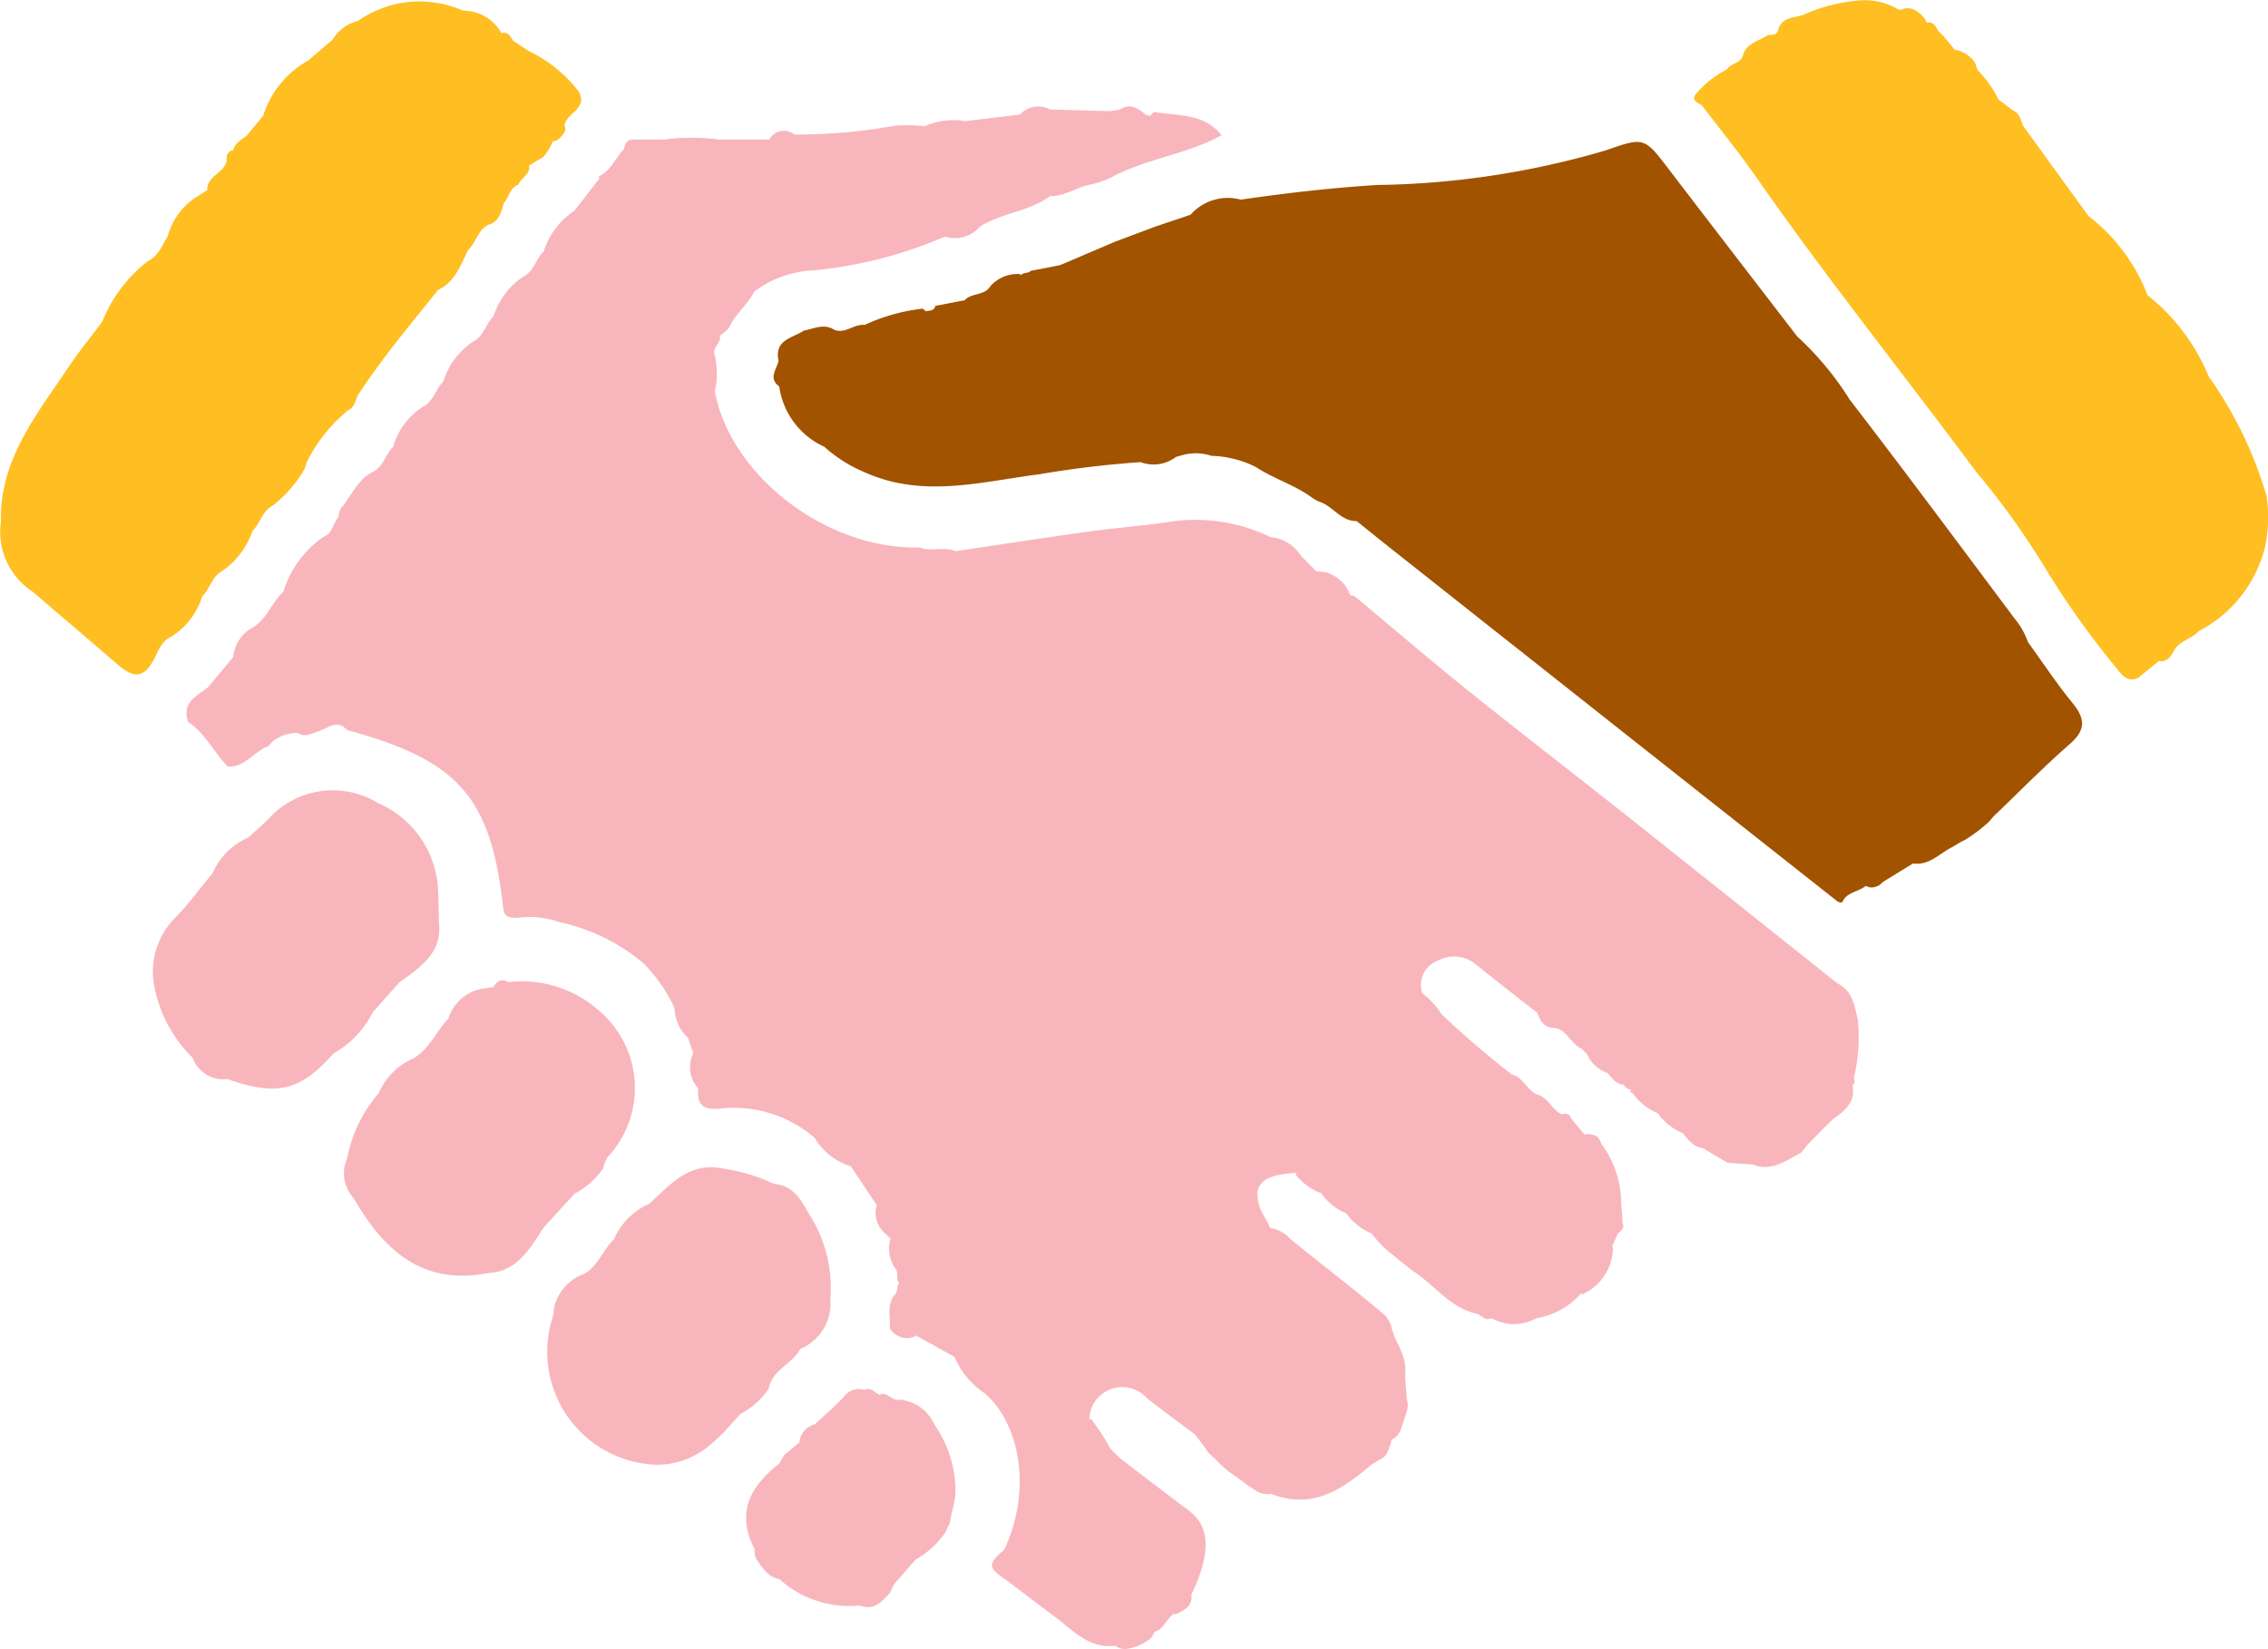
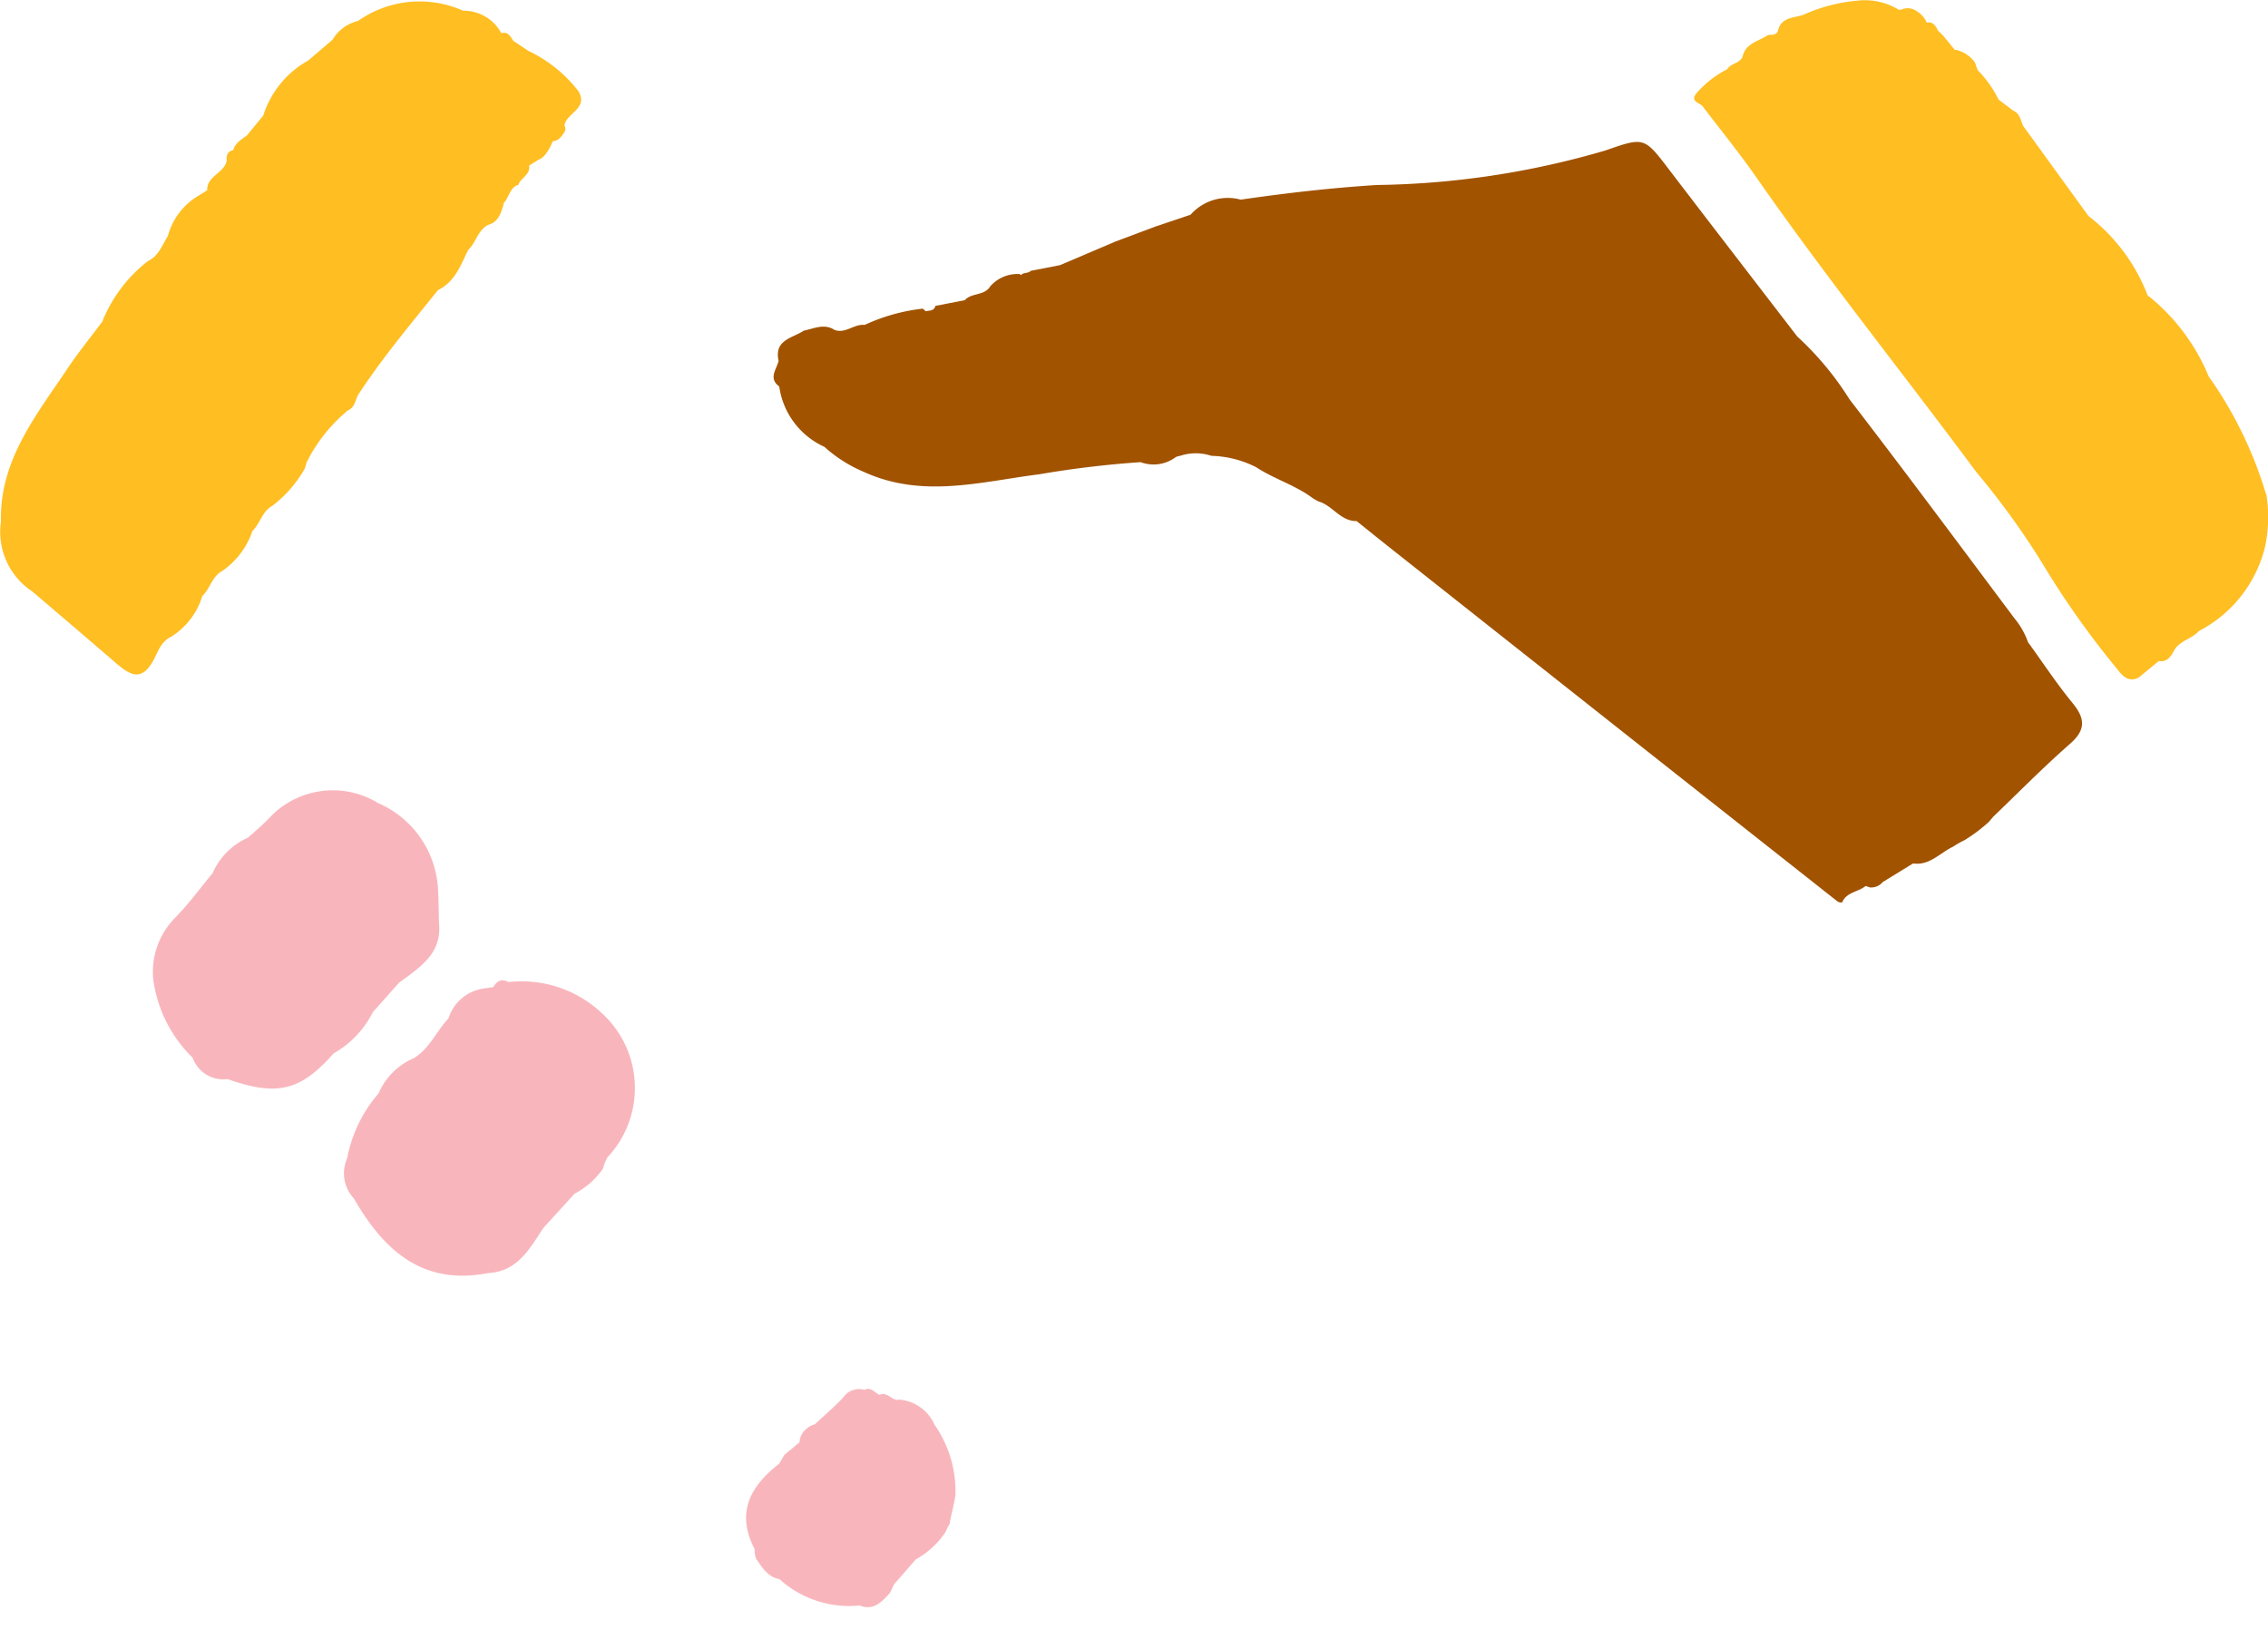
<svg xmlns="http://www.w3.org/2000/svg" width="79.346" height="57.696" viewBox="0 0 79.346 57.696">
  <g id="area03_field_img02" transform="translate(-917.873 -2871.007)">
-     <path id="パス_6806" data-name="パス 6806" d="M1046.421,50.7c-.106-.489-.2-.988-.715-1.239q-3.6-2.872-7.211-5.744c-1.894-1.5-3.809-2.977-5.694-4.49-1.33-1.068-2.625-2.181-3.936-3.273a.258.258,0,0,0-.189-.062,1.274,1.274,0,0,0-.855-.808l-.337-.039-.534-.537a1.391,1.391,0,0,0-1.06-.652,6.015,6.015,0,0,0-3.415-.554c-.988.152-1.988.224-2.979.362-1.546.214-3.088.454-4.632.682-.406-.177-.851.036-1.257-.132-3.261.089-6.614-2.519-7.161-5.454a2.894,2.894,0,0,0,0-1.255c-.125-.277.229-.431.177-.689.109-.11.257-.178.333-.321.217-.461.642-.774.866-1.23a3.653,3.653,0,0,1,1.856-.727,15,15,0,0,0,4.813-1.2,1.146,1.146,0,0,0,1.229-.351c.767-.479,1.72-.527,2.462-1.066.507.014.916-.311,1.394-.4a3.406,3.406,0,0,0,.93-.353c1.181-.577,2.511-.739,3.665-1.373-.61-.789-1.537-.666-2.368-.823a1.85,1.85,0,0,1-.135.147l-.158-.053c-.26-.218-.526-.407-.878-.18l-.351.063-2.106-.058a.87.87,0,0,0-1.053.175l-1.93.234a2.39,2.39,0,0,0-1.4.176,6.307,6.307,0,0,0-1.031-.021,19.638,19.638,0,0,1-3.532.313.575.575,0,0,0-.877.176l-1.749,0a7.4,7.4,0,0,0-1.942,0h-1.048a.279.279,0,0,0-.3.176,1,1,0,0,0-.051.159c-.3.311-.451.755-.869.95a.26.26,0,0,0,.008.124l-.045.016-.829,1.071a2.639,2.639,0,0,0-1.068,1.415c-.27.256-.334.676-.687.866A2.639,2.639,0,0,0,998.7,26.13c-.269.257-.334.676-.687.867a2.553,2.553,0,0,0-1.067,1.414c-.269.257-.335.675-.687.867a2.444,2.444,0,0,0-1.068,1.414c-.271.26-.338.681-.693.873-.544.255-.745.817-1.1,1.236a.559.559,0,0,0-.115.339c-.192.225-.208.584-.535.707a3.618,3.618,0,0,0-1.4,1.922c-.411.367-.568.95-1.065,1.243a1.323,1.323,0,0,0-.69,1.039l-.876,1.054c-.4.31-.936.538-.7,1.213.6.4.9,1.071,1.39,1.568.6.029.91-.525,1.4-.71a1.105,1.105,0,0,0,.161-.169,1.429,1.429,0,0,1,.885-.3c.245.162.47.031.7-.051.292-.073.539-.36.881-.182.069.051.131.129.208.149,3.829,1.052,4.964,2.331,5.392,6.163.045.4.223.382.5.391a3.087,3.087,0,0,1,1.444.142,6.8,6.8,0,0,1,2.975,1.452,5.688,5.688,0,0,1,1.08,1.554,1.508,1.508,0,0,0,.479,1.06q.088.262.176.526a1.115,1.115,0,0,0,.175,1.231c-.046.522.119.757.712.713a4.333,4.333,0,0,1,3.365,1.024,2.184,2.184,0,0,0,1.253.985h.005q.457.686.915,1.373a1.022,1.022,0,0,0-.04.149.95.95,0,0,0,.334.835l.184.182a1.215,1.215,0,0,0,.173,1.05c.12.138,0,.352.123.49-.07.121-.044.276-.123.394-.325.36-.171.8-.195,1.207a.706.706,0,0,0,.827.3l.086-.055,1.364.761c0,.019.006.038.011.056a2.911,2.911,0,0,0,1.047,1.22c1.3,1.164,1.591,3.516.664,5.459-.584.509-.579.618.042,1.04.564.426,1.125.858,1.693,1.278.652.483,1.214,1.157,2.155,1.045a.563.563,0,0,0,.354.112,1.671,1.671,0,0,0,.9-.391.792.792,0,0,0,.112-.2l.2-.1.426-.516.174-.03c.275-.137.544-.28.49-.661.078-.176.164-.349.233-.529.436-1.146.337-1.914-.3-2.4q-1.208-.914-2.412-1.833l-.359-.36a7.57,7.57,0,0,0-.673-1.034l-.058.02a1.153,1.153,0,0,1,2.014-.743c.555.438,1.128.854,1.692,1.28l.379.5a.451.451,0,0,0,.119.166c.079.069.155.14.231.211a3.977,3.977,0,0,0,.486.444c.322.2.6.461.931.649a.6.6,0,0,0,.327.1l.085.017.083-.026c1.444.588,2.505-.152,3.53-1.016l.322-.2c.236-.1.26-.334.351-.526a.337.337,0,0,1,.037-.154.571.571,0,0,0,.3-.327c.078-.211.152-.421.214-.637a.717.717,0,0,0,.012-.439q-.028-.353-.058-.7v-.351c.015-.579-.417-1.013-.5-1.559a3.264,3.264,0,0,0-.189-.315c-1.089-.925-2.23-1.787-3.336-2.691a1.2,1.2,0,0,0-.708-.381c-.081-.24-.245-.443-.344-.676-.283-.848.055-1.183,1.259-1.251l-.019.058a2.1,2.1,0,0,0,.9.659,1.984,1.984,0,0,0,.878.7,1.98,1.98,0,0,0,.878.7,4.082,4.082,0,0,0,.645.676c.3.233.582.489.893.7.711.487,1.246,1.239,2.147,1.438.169.055.292.263.51.153a1.617,1.617,0,0,0,1.579,0,2.636,2.636,0,0,0,1.551-.861l.059.023a1.809,1.809,0,0,0,1.063-1.618l-.031-.053c.065-.149.131-.3.2-.445.087-.1.242-.171.176-.349q-.029-.352-.058-.7a3.533,3.533,0,0,0-.682-2.086c-.056-.107-.085-.231-.2-.292a.816.816,0,0,0-.353-.057c-.018.005-.033.007-.049.01l-.445-.537c-.05-.066-.06-.173-.175-.175a.177.177,0,0,0-.169.009c-.355-.157-.479-.6-.879-.7-.353-.158-.478-.6-.876-.7a31.638,31.638,0,0,1-2.464-2.115,2.638,2.638,0,0,0-.665-.722.9.9,0,0,1,.54-1.14,1.192,1.192,0,0,1,1.3.1c.717.586,1.451,1.148,2.178,1.72.1.253.21.492.526.525.513.013.635.575,1.04.739l.179.187a1.228,1.228,0,0,0,.721.661c.159.181.3.4.561.4a.315.315,0,0,0,.255.183.188.188,0,0,0-.019.033c-.016.036.011.065.08.086a1.978,1.978,0,0,0,.876.7,1.99,1.99,0,0,0,.879.7c.188.23.36.48.692.52l.87.515.88.061c.657.263,1.157-.136,1.687-.405a3.628,3.628,0,0,0,.241-.3l.533-.539.376-.368c.419-.285.773-.6.654-1.171l.023-.006a.2.2,0,0,0,.023-.225,6.17,6.17,0,0,0,.139-2.09" transform="translate(-63.563 2855.947)" fill="#f8b6bc" />
    <path id="パス_6807" data-name="パス 6807" d="M1064.609,38.283a2.652,2.652,0,0,0-.468-.83c-1.918-2.562-3.824-5.134-5.776-7.67a10.612,10.612,0,0,0-1.829-2.2c-1.487-1.935-2.979-3.868-4.459-5.808-.893-1.171-.886-1.181-2.237-.708a29.679,29.679,0,0,1-8.006,1.213c-1.6.1-3.185.283-4.768.513a1.732,1.732,0,0,0-1.755.527l-1.228.413-1.4.525-1.938.826-1.028.2c-.086.1-.258.045-.342.152l-.041-.039a1.271,1.271,0,0,0-1.031.427c-.2.339-.651.219-.892.486l-1.028.2c-.045.187-.208.155-.335.189l-.108-.092a6.535,6.535,0,0,0-2.031.569c-.368-.042-.669.315-1.053.176-.364-.238-.72-.046-1.076.024-.4.267-1.047.32-.883,1.056-.068.3-.369.607.023.9a2.736,2.736,0,0,0,1.579,2.11,4.911,4.911,0,0,0,1.394.883c2.046.93,4.083.336,6.123.078a35.107,35.107,0,0,1,3.547-.425,1.291,1.291,0,0,0,1.228-.176.556.556,0,0,1,.155-.045,1.727,1.727,0,0,1,1.092,0,3.682,3.682,0,0,1,1.56.394c.632.417,1.376.629,1.986,1.087a1.737,1.737,0,0,0,.208.117c.488.14.763.693,1.327.685.423.339.845.68,1.27,1.016q4.162,3.294,8.326,6.585,3.619,2.861,7.239,5.717l.074.026.079,0c.144-.364.561-.361.817-.574a1.342,1.342,0,0,1,.148.048.524.524,0,0,0,.454-.187l1.06-.651c.582.082.94-.371,1.4-.586a3.217,3.217,0,0,1,.409-.233,5.67,5.67,0,0,0,.841-.633c.052-.058.1-.118.151-.179.893-.855,1.759-1.739,2.688-2.552.566-.495.534-.889.089-1.433-.554-.675-1.036-1.409-1.549-2.117" transform="translate(-75.785 2855.2)" fill="#a15300" />
    <path id="パス_6808" data-name="パス 6808" d="M983.579,35.14a2.554,2.554,0,0,0,1.054-1.4c.275-.26.338-.689.7-.88a2.79,2.79,0,0,0,1.055-1.4c.274-.261.339-.69.7-.881a4.335,4.335,0,0,0,1.1-1.248c.064-.1.066-.23.127-.334a5.62,5.62,0,0,1,1.406-1.75c.236-.1.26-.334.351-.527.843-1.3,1.841-2.481,2.807-3.688.593-.285.791-.867,1.054-1.4.275-.26.337-.69.7-.881.36-.1.449-.411.54-.717,0-.014,0-.028,0-.043.2-.191.211-.551.516-.641.086-.248.428-.352.378-.675l.323-.2a.545.545,0,0,0,.2-.136,1.576,1.576,0,0,0,.3-.513c.2-.01.316-.165.421-.337a.233.233,0,0,0-.009-.22c.072-.438.854-.589.488-1.2a4.842,4.842,0,0,0-1.753-1.409l-.527-.351c-.1-.174-.208-.335-.413-.264a1.5,1.5,0,0,0-1.34-.788,3.738,3.738,0,0,0-3.678.359,1.41,1.41,0,0,0-.886.653l-.851.728a3.373,3.373,0,0,0-1.576,1.93l-.577.7c-.194.139-.407.263-.475.512-.17.028-.249.146-.227.366-.084.439-.7.53-.682,1.034l-.32.2a2.336,2.336,0,0,0-1.056,1.4c-.2.32-.321.7-.7.88a5.046,5.046,0,0,0-1.594,2.116c-.407.547-.84,1.078-1.218,1.644-1.1,1.644-2.381,3.211-2.328,5.357a2.494,2.494,0,0,0,1.1,2.444c.956.817,1.913,1.631,2.865,2.453.508.439.951.779,1.4-.106.136-.265.268-.641.623-.777" transform="translate(-59.683 2858.125)" fill="#ffbe22" />
    <path id="パス_6809" data-name="パス 6809" d="M1092.1,30.147a14.073,14.073,0,0,0-2.006-4.122,7.063,7.063,0,0,0-2.1-2.811l-.029-.006a6.4,6.4,0,0,0-2.08-2.8l-2.285-3.154c-.087-.2-.111-.434-.349-.532l-.511-.389a3.931,3.931,0,0,0-.717-1.014c-.066-.1-.066-.236-.147-.334a1.126,1.126,0,0,0-.614-.386h-.049q-.208-.255-.417-.508c-.059-.057-.118-.115-.177-.174-.088-.189-.2-.322-.389-.27a.85.85,0,0,0-.346-.4.551.551,0,0,0-.485-.083.213.213,0,0,1-.159.023,2.275,2.275,0,0,0-1.421-.314,5.873,5.873,0,0,0-1.914.5c-.331.111-.75.075-.874.527-.046.2-.213.162-.354.176-.307.215-.744.269-.875.7-.062.3-.423.273-.555.5a3.511,3.511,0,0,0-1.038.8c-.273.287-.006.354.161.471.635.836,1.3,1.653,1.9,2.514,2.452,3.517,5.136,6.861,7.686,10.3a27.2,27.2,0,0,1,2.377,3.3,30.205,30.205,0,0,0,2.575,3.621c.171.231.392.458.739.276l.7-.576c.284.047.411-.144.526-.35.189-.365.627-.416.878-.7a4.526,4.526,0,0,0,2.317-2.962,5,5,0,0,0,.04-1.828" transform="translate(-94.949 2858.155)" fill="#ffbe22" />
-     <path id="パス_6810" data-name="パス 6810" d="M1015.826,85.751c.118-.663.82-.863,1.105-1.393a1.733,1.733,0,0,0,1.052-1.755,4.774,4.774,0,0,0-.742-2.966c-.282-.5-.557-1.007-1.227-1.055a6.27,6.27,0,0,0-1.821-.543c-1.157-.233-1.815.575-2.542,1.234a2.41,2.41,0,0,0-1.238,1.243c-.389.369-.55.935-1.044,1.214a1.649,1.649,0,0,0-1.063,1.239,1.173,1.173,0,0,1-.034.26,3.956,3.956,0,0,0,3.571,5.178c1.4.028,2.186-.843,2.979-1.767a2.682,2.682,0,0,0,1-.888" transform="translate(-71.06 2833.852)" fill="#f8b6bc" />
    <path id="パス_6811" data-name="パス 6811" d="M993.784,64.732,994.7,63.7c.72-.533,1.517-1.014,1.4-2.1-.009-.377-.01-.754-.031-1.13a3.482,3.482,0,0,0-2.1-3.06,3.037,3.037,0,0,0-3.851.573c-.223.222-.463.426-.7.639a2.413,2.413,0,0,0-1.238,1.243c-.437.525-.835,1.078-1.319,1.569a2.684,2.684,0,0,0-.755,2.161,4.7,4.7,0,0,0,1.377,2.728,1.137,1.137,0,0,0,1.216.746c1.747.613,2.553.416,3.717-.9a3.4,3.4,0,0,0,1.364-1.428" transform="translate(-62.87 2841.696)" fill="#f8b6bc" />
    <path id="パス_6812" data-name="パス 6812" d="M1005.814,74.136a1.363,1.363,0,0,1,.154-.383,3.543,3.543,0,0,0-.187-5.028,4.093,4.093,0,0,0-3.282-1.1c-.24-.134-.4-.041-.528.176l-.341.049A1.514,1.514,0,0,0,1000.4,68.9c-.426.446-.66,1.061-1.219,1.391a2.343,2.343,0,0,0-1.224,1.229,4.833,4.833,0,0,0-1.1,2.273,1.282,1.282,0,0,0,.229,1.395c1.045,1.814,2.4,3.069,4.706,2.619,1.029-.054,1.45-.853,1.93-1.579l1.093-1.2a2.7,2.7,0,0,0,1-.888" transform="translate(-66.839 2837.746)" fill="#f8b6bc" />
    <path id="パス_6813" data-name="パス 6813" d="M1024.557,90.745c-.261.065-.419-.3-.7-.167-.169-.075-.291-.291-.524-.176a.669.669,0,0,0-.746.271c-.312.329-.659.625-.99.935a.734.734,0,0,0-.522.509l-.017.124-.525.434-.189.315c-1.014.789-1.519,1.722-.851,2.99a.639.639,0,0,0,.063.354c.207.3.4.618.806.695a3.624,3.624,0,0,0,2.8.918c.488.194.77-.122,1.054-.428.061-.107.1-.224.165-.327l.743-.853a3.053,3.053,0,0,0,1.029-.937c.056-.1.094-.214.16-.312.051-.334.153-.655.2-.993a4.046,4.046,0,0,0-.731-2.476,1.469,1.469,0,0,0-1.228-.876" transform="translate(-75.216 2829.237)" fill="#f8b6bc" />
  </g>
</svg>